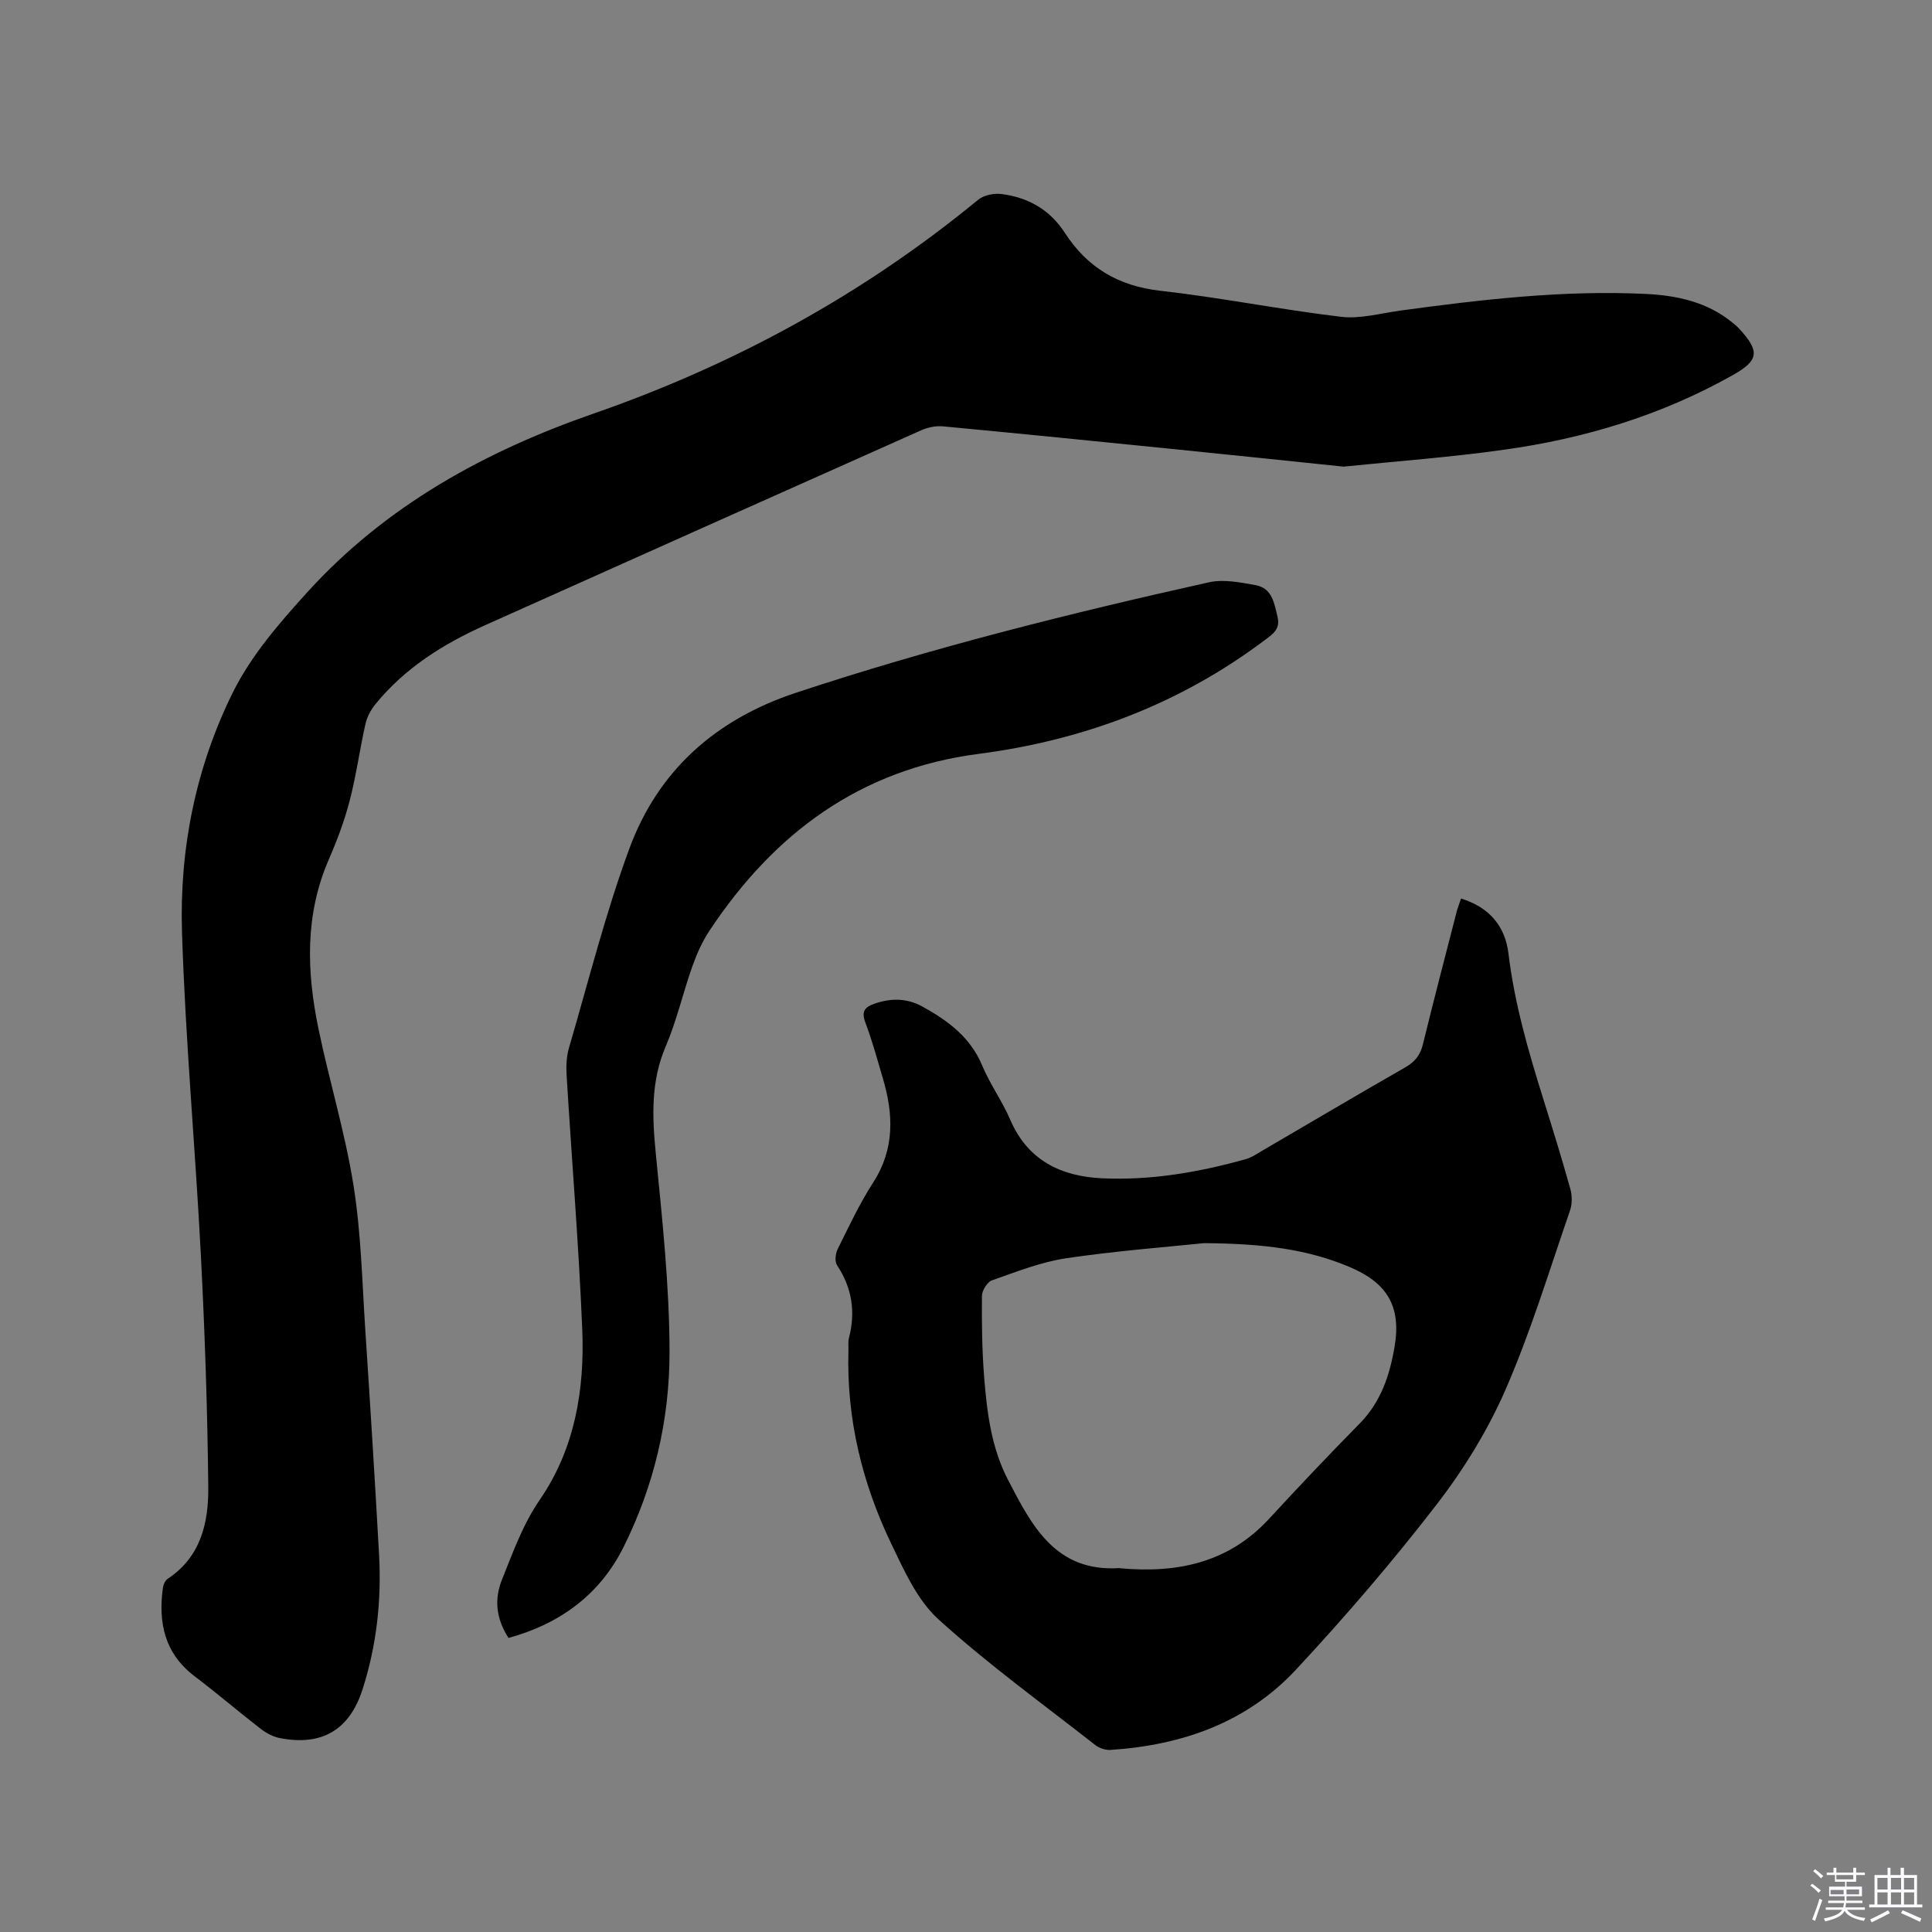
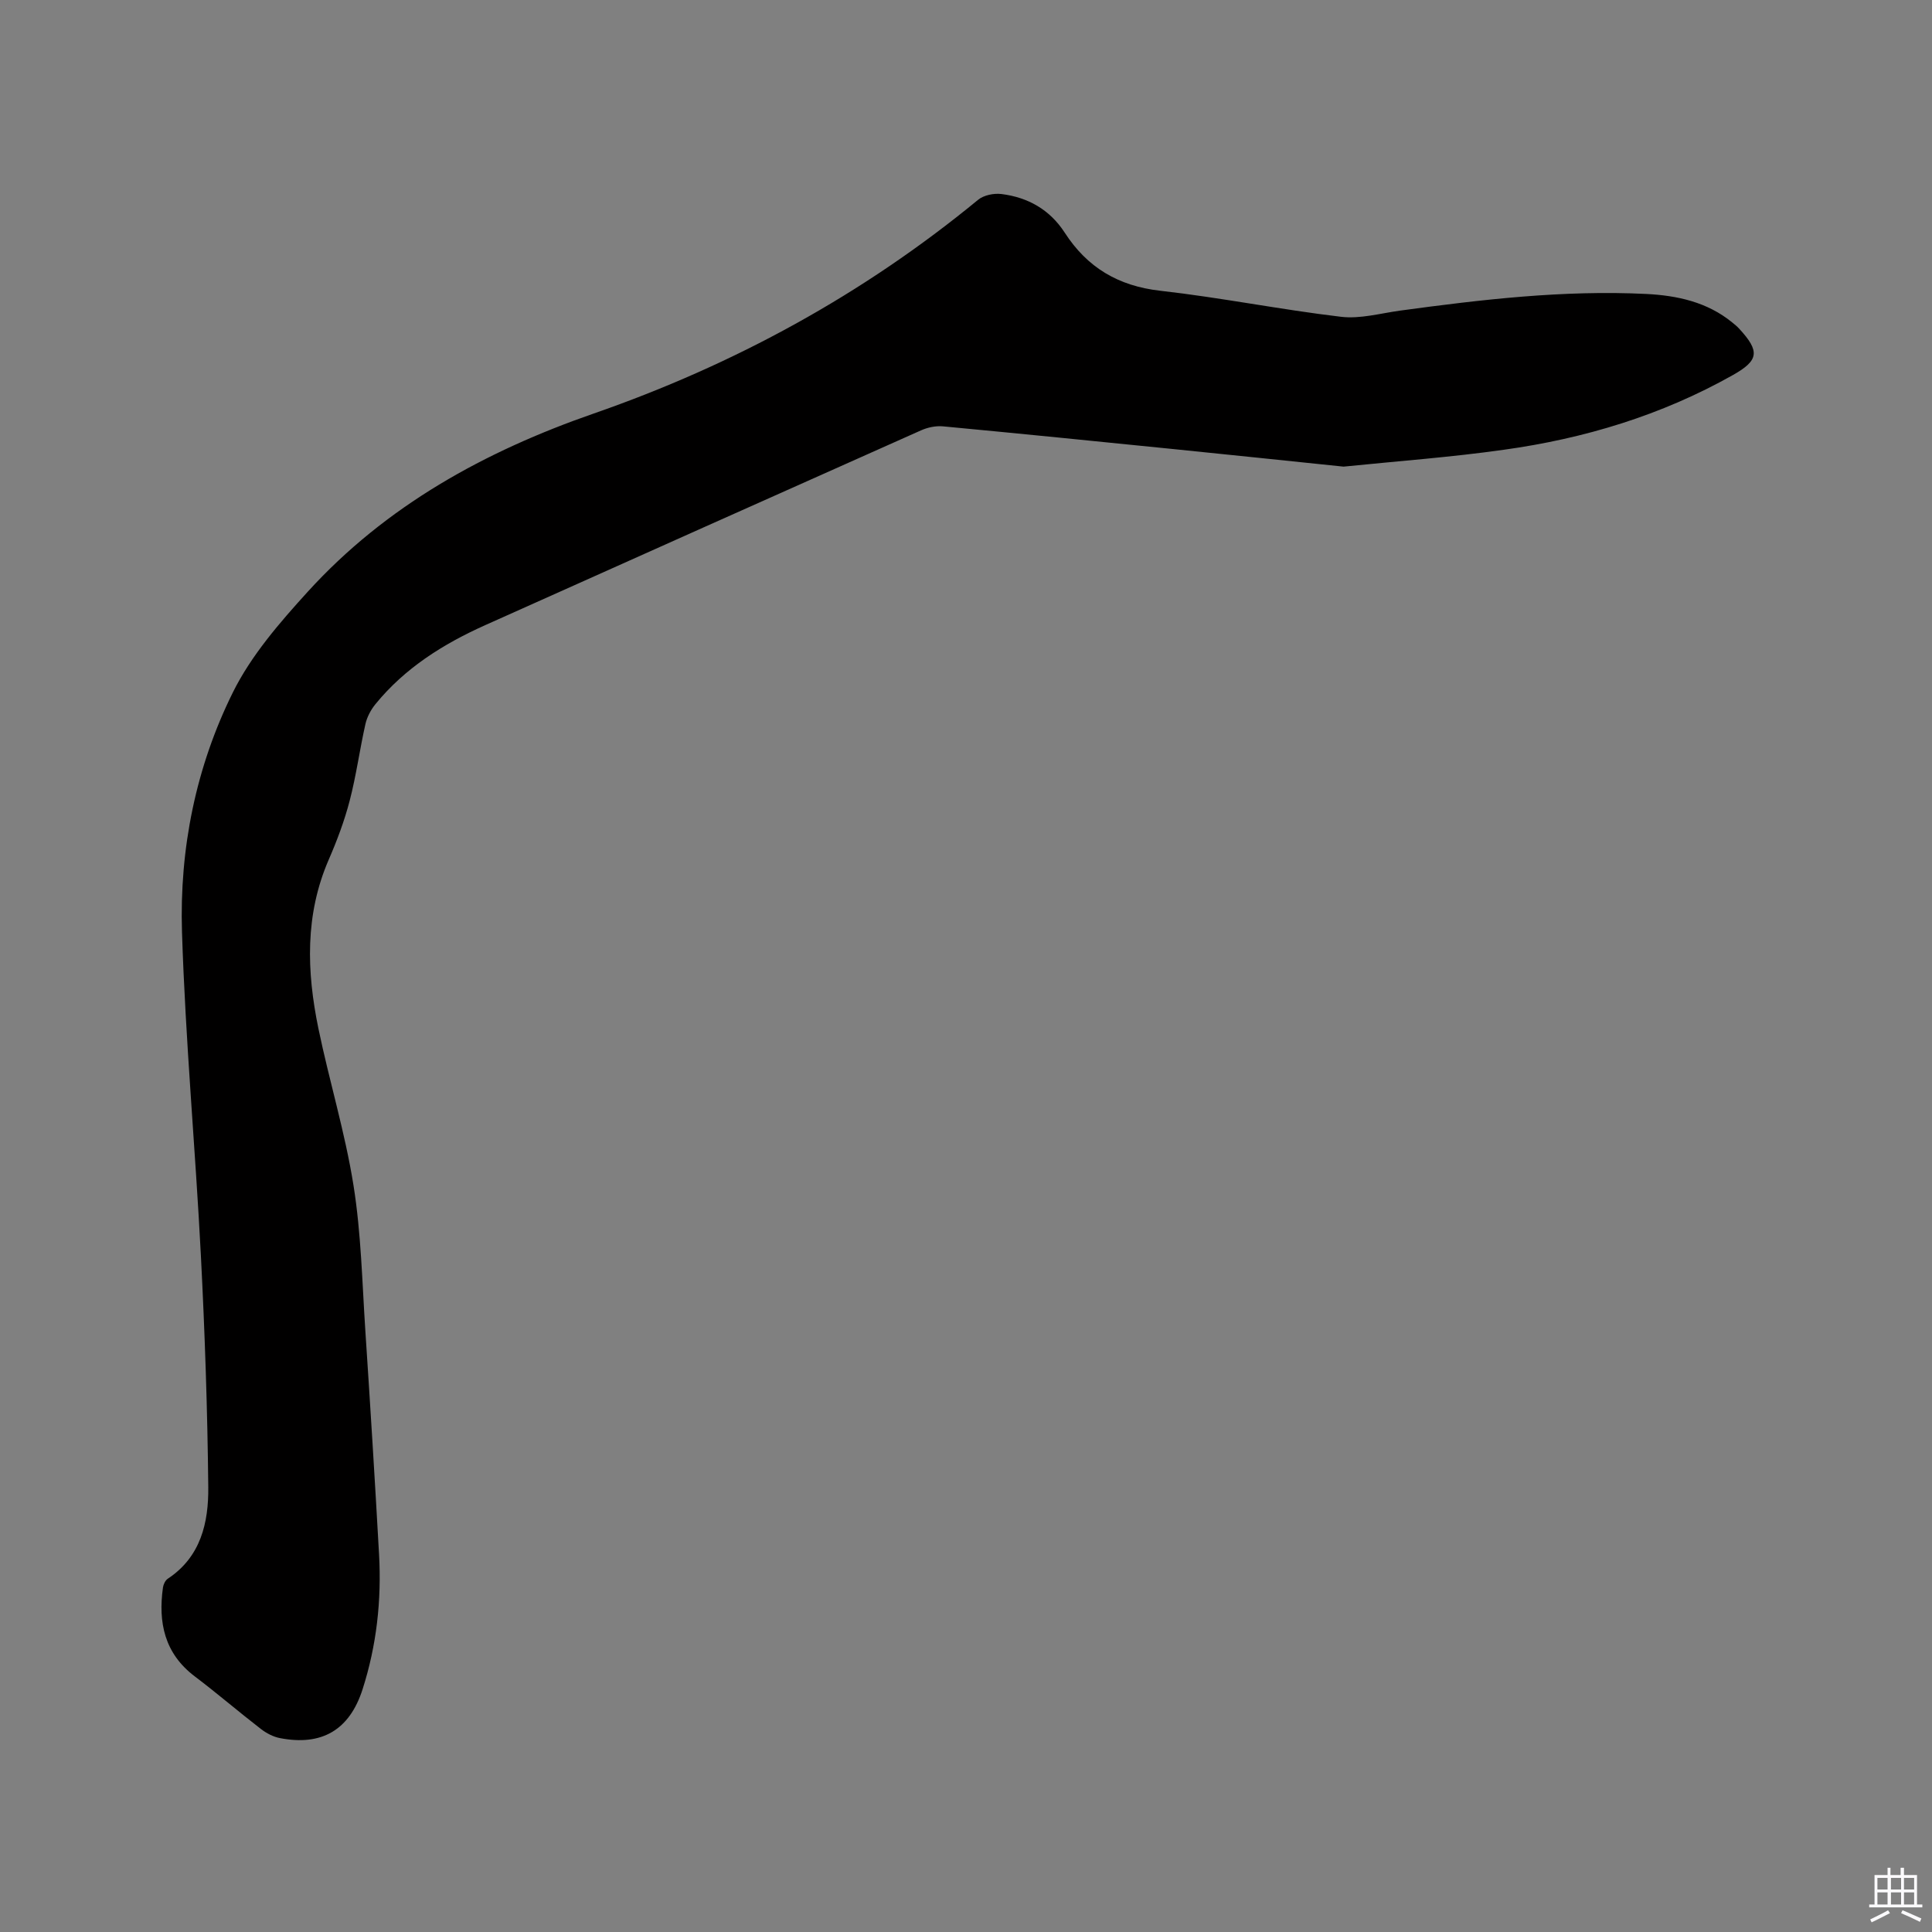
<svg xmlns="http://www.w3.org/2000/svg" enable-background="new 0 0 400 400" viewBox="0 0 400 400">
  <rect x="0" y="0" width="400" height="400" fill="#808080" stroke="none" />
-   <path d="m374.8 390.4.4-.4c.7.5 1.3 1 1.8 1.4l-.5.5c-.5-.6-1.1-1.1-1.7-1.5zm1 7.3-.6-.3c.5-1.4 1.1-2.8 1.5-4.3.2.1.4.2.6.3-.5 1.3-1 2.8-1.5 4.3zm-.4-10.3.4-.4c.4.3 1 .8 1.7 1.4l-.5.5c-.4-.5-1-1-1.6-1.5zm2.5.3h1.7v-1h.6v1h3.5v-1h.6v1h1.8v.5h-1.8v1.4h-2v1h3.2v2h-3.2v.9h3.3v.5h-3.4c0 .3-.1.6-.1.9h4v.5h-3.7c.7.9 1.9 1.5 3.8 1.7-.1.2-.2.4-.3.6-2.1-.4-3.5-1.1-4-2.1-.4 1-1.8 1.7-4 2.2-.1-.2-.2-.4-.3-.6 2.1-.4 3.4-1 3.8-1.8h-3.4v-.5h3.6c.1-.3.1-.6.2-.9h-3.3v-.5h3.4c0-.3 0-.6 0-.9h-3.2v-2h3.3v-1h-2.1v-1.4h-1.7v-.5zm1.1 3.5v1h2.7c0-.3 0-.4 0-.4 0-.1 0-.2 0-.2 0-.1 0-.2 0-.3h-2.7zm1.2-3v.9h3.5v-.9zm4.7 3h-2.6v.6.4h2.6z" fill="#fbfafc" />
  <path d="m393.6 386.7h.6v1.5h2.7v6.1h1.1v.6h-11v-.6h1.1v-6.1h2.7v-1.5h.6v1.5h2.1v-1.5zm-2.7 8.8.4.6c-1.2.6-2.5 1.3-3.8 1.9-.1-.2-.2-.4-.3-.6 1.2-.6 2.5-1.2 3.7-1.9zm-2.2-6.7v2.4h2.1v-2.4zm0 3v2.5h2.1v-2.5zm2.8-3v2.4h2.1v-2.4zm0 3v2.5h2.1v-2.5zm6 6.1c-1.4-.7-2.7-1.3-3.9-1.8l.3-.6c1.5.6 2.7 1.2 3.9 1.7zm-1.2-9.1h-2.1v2.4h2.1zm-2.1 3v2.5h2.1v-2.5z" fill="#fbfafc" />
  <g fill="#010000">
    <path d="m278.17 96.61c-11.69-1.21-23.59-2.46-35.49-3.66-15.81-1.6-31.63-3.19-47.45-4.68-1.49-.14-3.18.22-4.56.84-30.08 13.39-60.14 26.85-90.19 40.31-8.7 3.9-16.65 8.88-22.75 16.37-.95 1.17-1.74 2.65-2.07 4.11-1.19 5.27-1.9 10.65-3.26 15.86-1.08 4.17-2.62 8.26-4.34 12.22-4.96 11.42-4.57 23.16-2.14 34.95 2.25 10.87 5.53 21.56 7.27 32.5 1.58 9.91 1.79 20.04 2.45 30.08 1.02 15.44 1.98 30.89 2.84 46.33.53 9.5-.51 18.87-3.42 27.93-2.71 8.44-8.48 11.77-17.13 10.08-1.38-.27-2.78-1.01-3.91-1.88-4.61-3.56-9.04-7.37-13.69-10.89-6.27-4.74-7.61-11.14-6.59-18.41.09-.65.49-1.48 1.01-1.82 6.85-4.53 8.44-11.64 8.37-18.94-.16-16-.71-32.01-1.53-47.99-1.15-22.33-3.21-44.63-3.91-66.97-.54-17.23 2.87-34.15 10.54-49.61 3.78-7.63 9.68-14.43 15.48-20.81 16.21-17.83 36.68-29.08 59.24-36.92 29.08-10.11 55.73-24.64 79.56-44.24 1.17-.97 3.27-1.39 4.83-1.2 5.5.68 10.03 3.24 13.11 8 4.66 7.21 11.08 11.05 19.8 12.03 12.52 1.41 24.91 3.91 37.42 5.39 3.96.47 8.15-.72 12.21-1.28 16.91-2.3 33.86-4.29 50.97-3.45 6.38.32 12.62 1.66 17.8 5.9.49.4.99.8 1.42 1.27 4.34 4.7 4.12 6.58-1.3 9.63-14.77 8.32-30.74 13.15-47.43 15.46-10.87 1.54-21.86 2.34-33.16 3.49z" />
-     <path d="m302.49 186.03c5.78 1.77 9.13 5.66 9.82 11.38 1.25 10.36 4.13 20.28 7.23 30.18 1.93 6.16 3.84 12.33 5.58 18.55.39 1.41.4 3.16-.08 4.53-4.29 12.4-8.1 25.03-13.33 37.03-3.69 8.45-8.68 16.56-14.33 23.87-9.11 11.81-18.88 23.17-29.04 34.09-10.21 10.98-23.64 15.68-38.42 16.64-1.03.07-2.31-.35-3.13-.99-10.93-8.56-22.22-16.73-32.49-26.04-4.42-4.01-7.14-10.17-9.82-15.75-6.02-12.57-9.24-25.89-8.82-39.94.03-.85-.11-1.74.1-2.54 1.41-5.41.66-10.38-2.46-15.09-.52-.78-.32-2.45.16-3.4 2.3-4.64 4.52-9.38 7.32-13.72 4.5-6.97 4.21-14.17 1.99-21.63-1.14-3.86-2.19-7.75-3.61-11.51-.89-2.36-.05-3.23 2.01-3.93 3.39-1.14 6.62-1.11 9.81.64 5.27 2.91 9.91 6.32 12.37 12.2 1.62 3.89 4.17 7.4 5.83 11.27 3.62 8.41 10.54 11.68 18.94 12.08 10.11.48 20.06-1.23 29.8-3.96 1.2-.33 2.29-1.09 3.38-1.73 9.88-5.76 19.72-11.6 29.65-17.28 2-1.14 3.1-2.53 3.65-4.77 2.26-9.25 4.68-18.47 7.05-27.7.24-.8.55-1.58.84-2.48zm-53.22 71.35c-7.25.76-17.93 1.57-28.49 3.12-5.25.78-10.35 2.81-15.4 4.58-.98.34-2.07 2.11-2.08 3.24-.05 5.61.02 11.24.46 16.82.58 7.29 1.49 14.6 4.92 21.21 4.91 9.48 9.83 19.13 23 18.31.1-.01.21.03.31.04 11.72 1.05 22.33-1.12 30.72-10.21 6.18-6.69 12.44-13.31 18.83-19.8 4.39-4.47 6.21-10.03 7.2-15.92 1.4-8.36-1.57-13.19-9.38-16.48-8.55-3.59-17.49-4.82-30.09-4.91z" />
-     <path d="m105.28 339.12c-2.6-4.06-2.99-8.03-1.33-12.13 2.28-5.66 4.28-11.35 7.84-16.53 7.22-10.51 9.27-22.73 8.76-35.18-.72-17.57-2.18-35.11-3.24-52.67-.11-1.86-.04-3.85.48-5.62 4.04-13.8 7.54-27.81 12.51-41.29 5.97-16.21 17.9-26.77 34.46-32.26 28.07-9.3 56.7-16.46 85.53-22.88 3.04-.68 6.5.02 9.67.59 3.42.62 3.86 3.72 4.54 6.57.62 2.57-1.01 3.58-2.65 4.81-17.6 13.25-37.54 20.73-59.23 23.55-24.57 3.19-42.38 16.47-55.72 36.59-1.5 2.26-2.64 4.82-3.55 7.38-1.94 5.48-3.23 11.23-5.51 16.56-3.1 7.24-2.82 14.49-2.08 22.07 1.34 13.69 2.84 27.44 2.86 41.17.02 14.05-3.19 27.78-9.54 40.49-4.92 9.81-13.08 15.83-23.8 18.78z" />
  </g>
</svg>